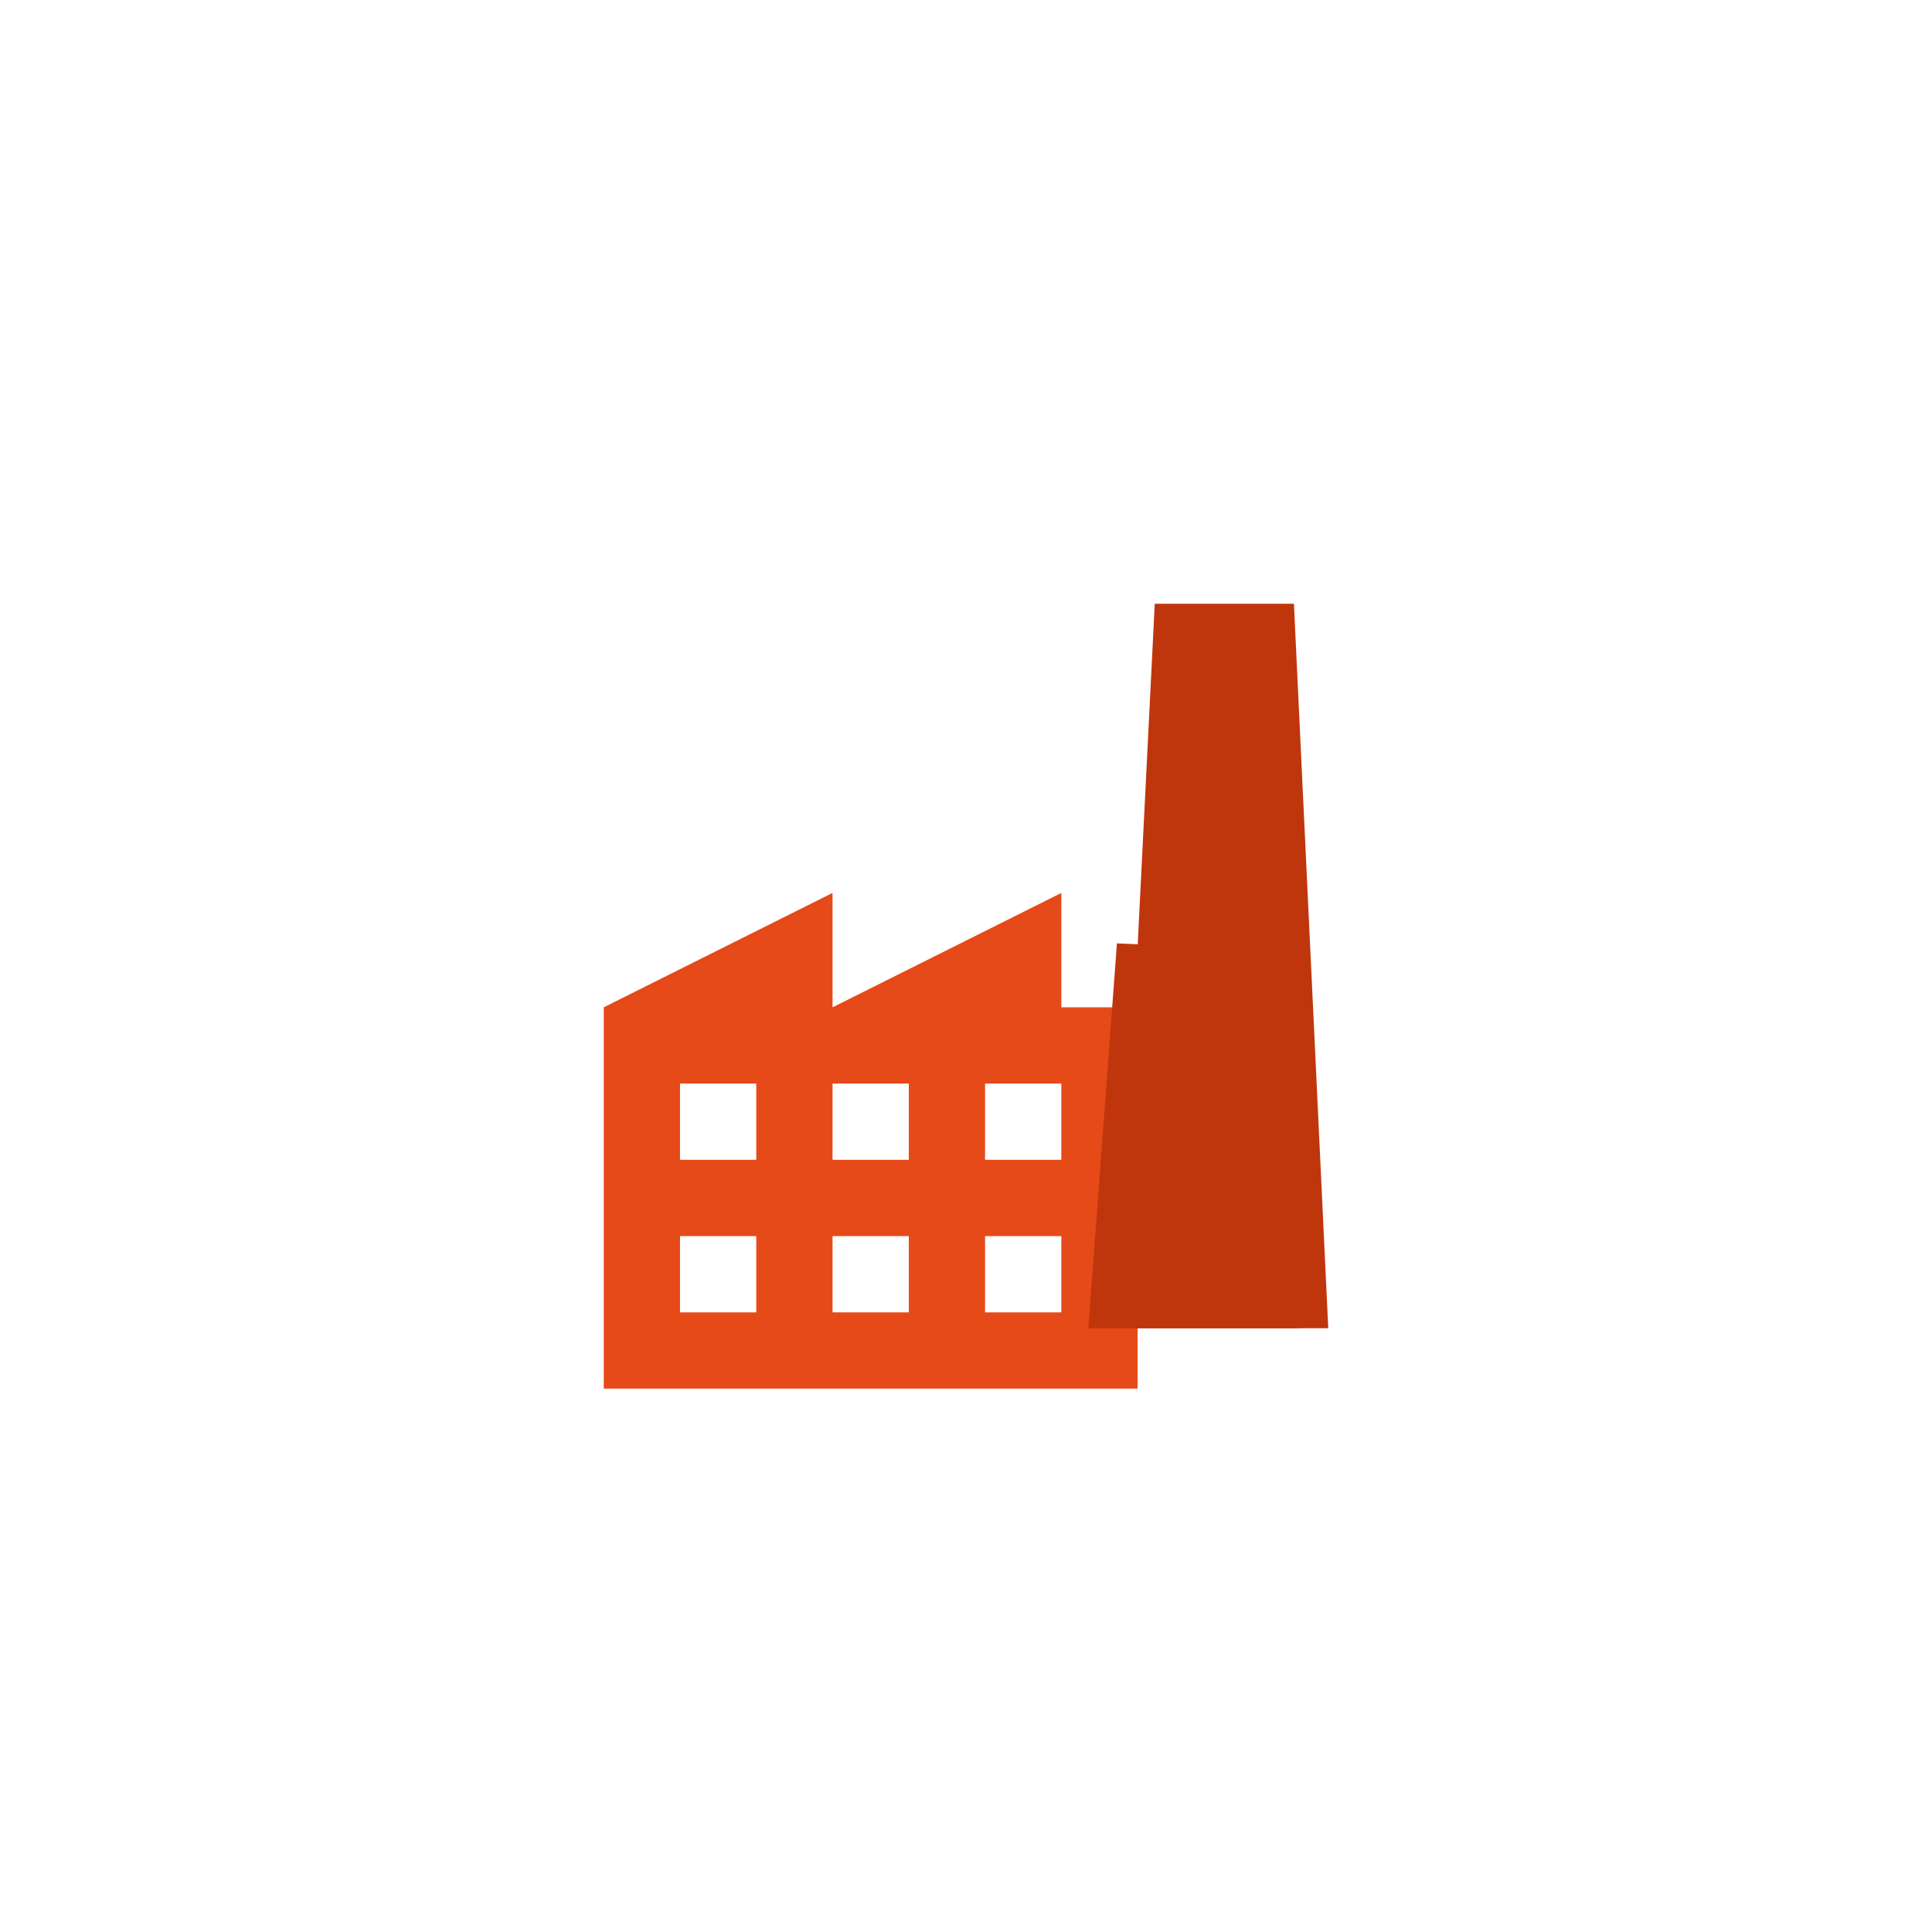
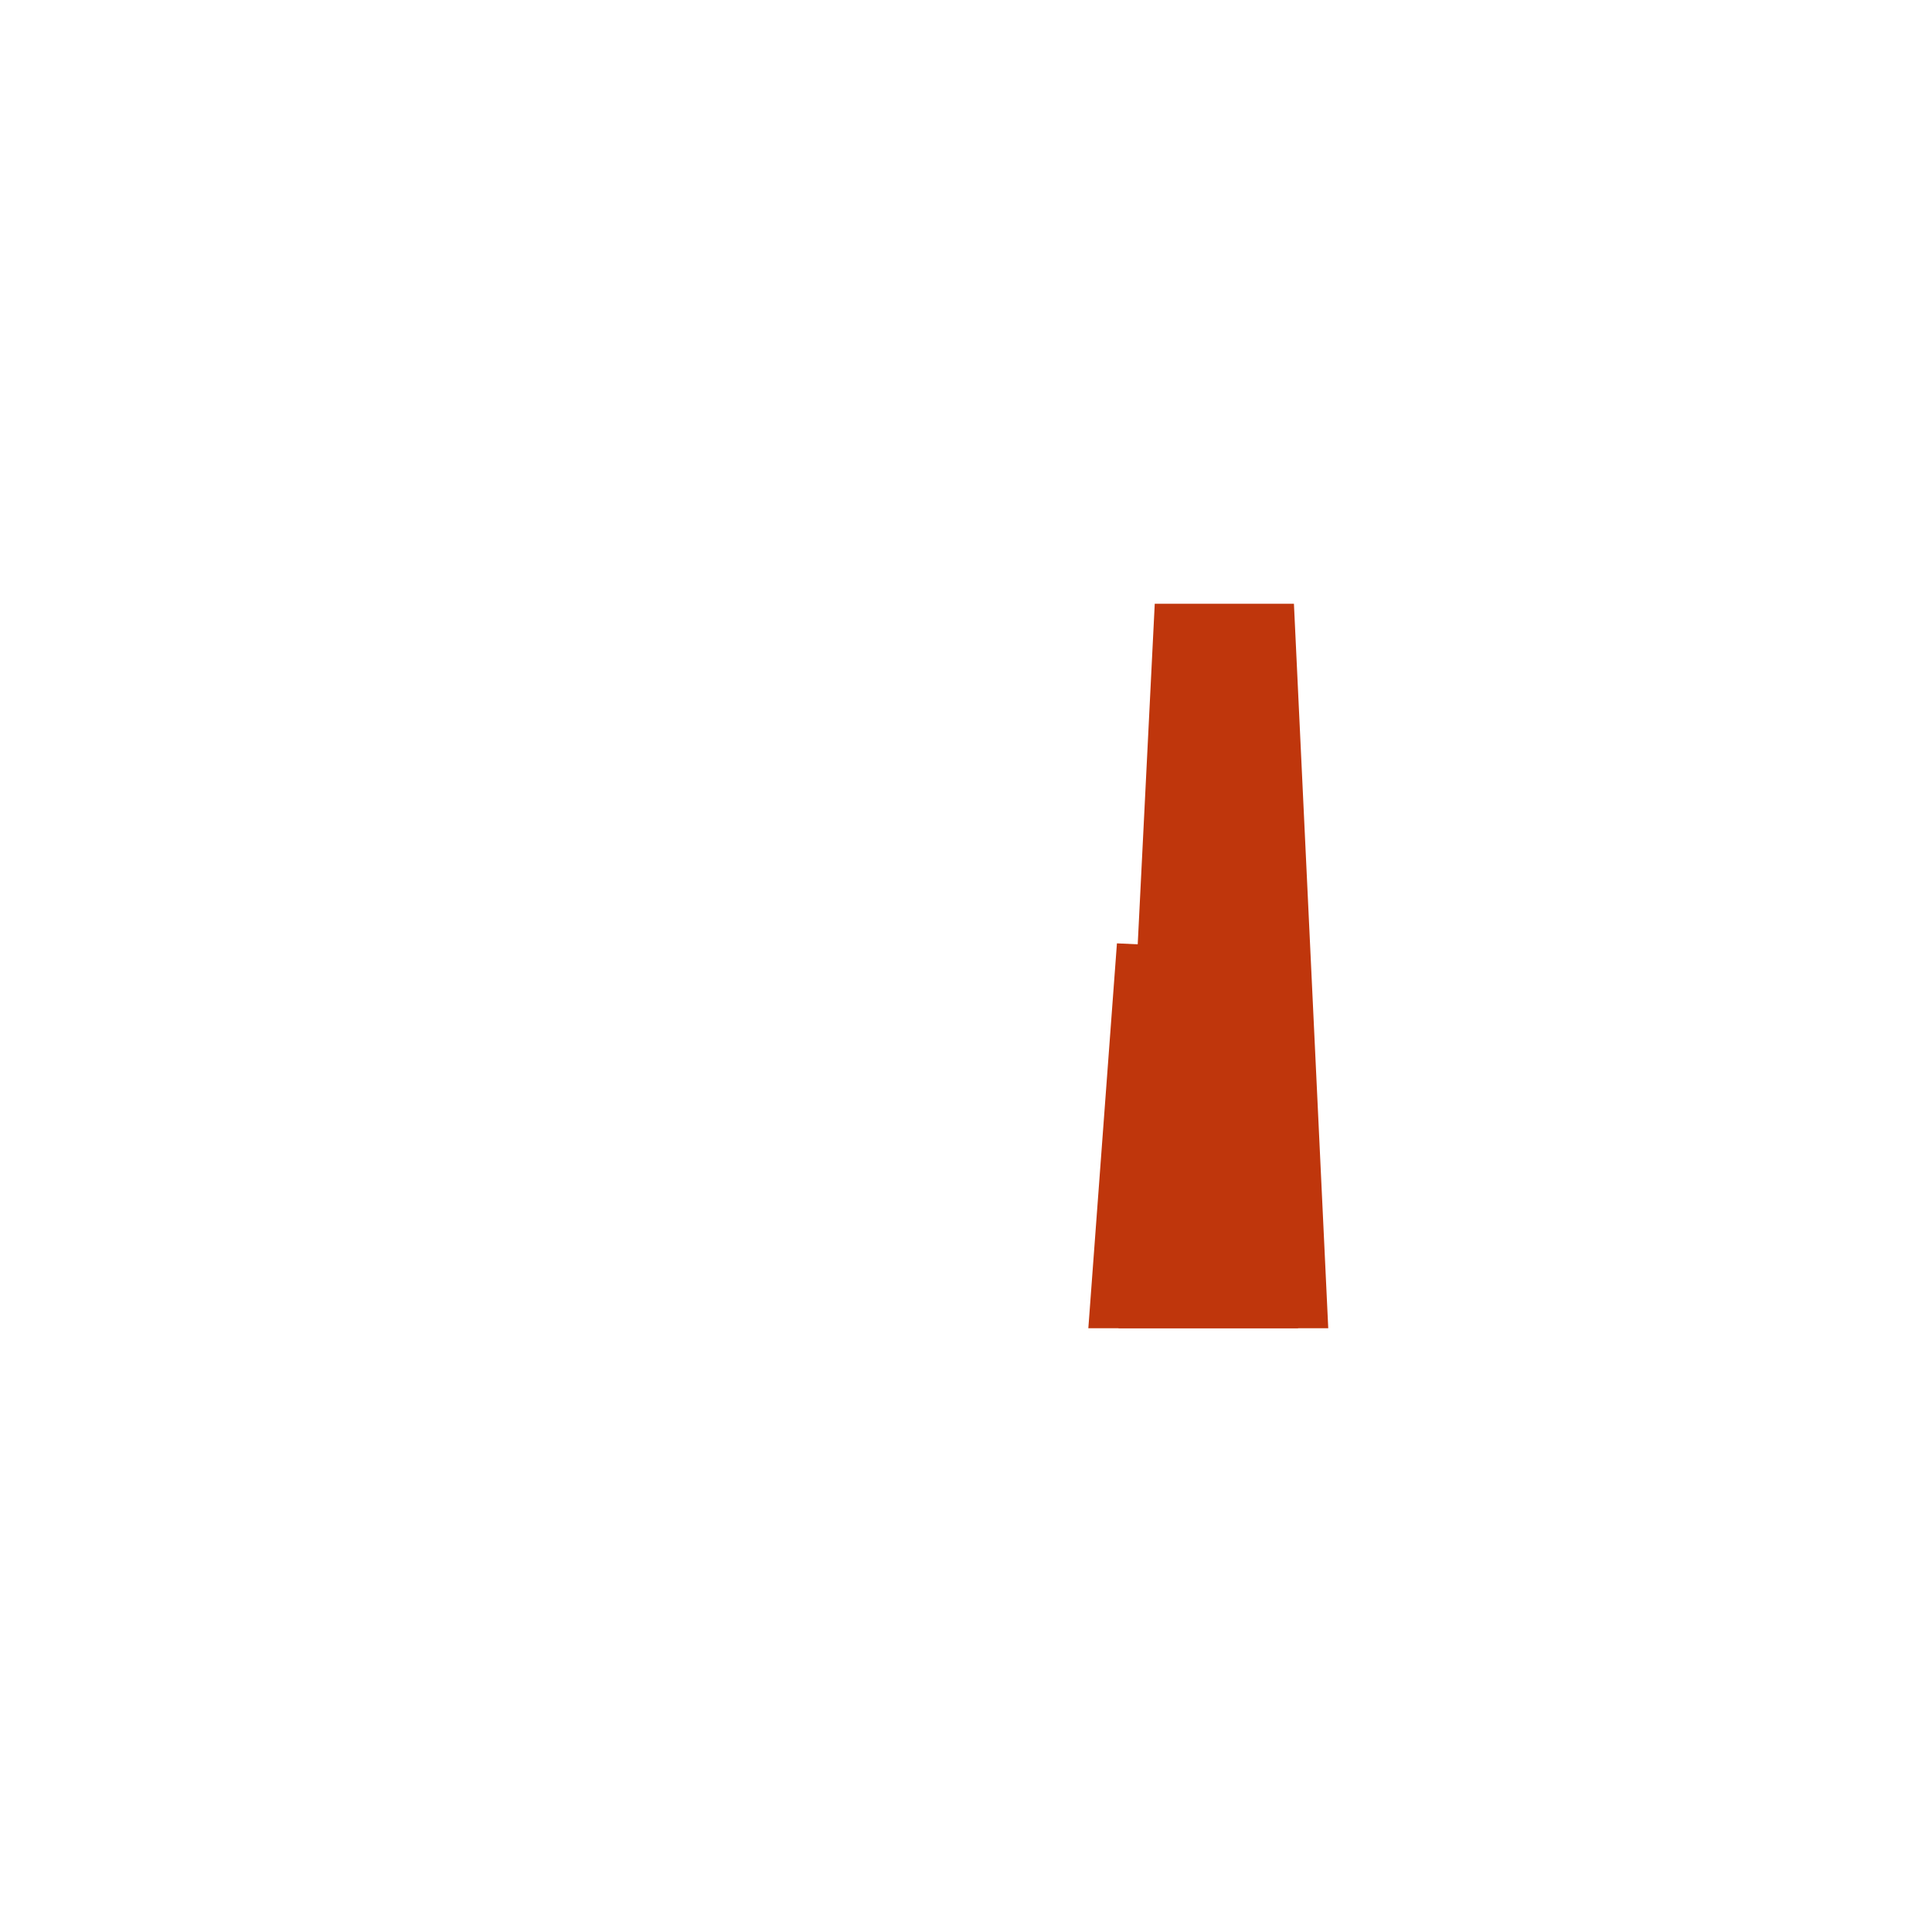
<svg xmlns="http://www.w3.org/2000/svg" width="128" height="128" viewBox="0 0 128 128" fill="none">
  <g filter="url(#filter0_d_317_36476)">
-     <path fill-rule="evenodd" clip-rule="evenodd" d="M70.316 62.737H75.368V88H40V62.737L55.158 55.158V62.737L70.316 55.158V62.737ZM50.105 67.79H45.053V72.842H50.105V67.79ZM60.211 67.79H55.158V72.842H60.211V67.79ZM70.316 67.79H65.263V72.842H70.316V67.79ZM50.105 77.895H45.053V82.947H50.105V77.895ZM60.211 77.895H55.158V82.947H60.211V77.895ZM70.316 77.895H65.263V82.947H70.316V77.895Z" fill="#E64A19" />
-   </g>
+     </g>
  <g filter="url(#filter1_d_317_36476)">
    <path d="M86.863 63L76 62.5L74.105 88H88L86.863 63Z" fill="#BF360C" />
  </g>
  <path d="M85.726 40H76.505L74.105 88H88L85.726 40Z" fill="#BF360C" />
  <defs>
    <filter id="filter0_d_317_36476" x="36" y="55.158" width="43.368" height="40.842" filterUnits="userSpaceOnUse" color-interpolation-filters="sRGB">
      <feFlood flood-opacity="0" result="BackgroundImageFix" />
      <feColorMatrix in="SourceAlpha" type="matrix" values="0 0 0 0 0 0 0 0 0 0 0 0 0 0 0 0 0 0 127 0" result="hardAlpha" />
      <feOffset dy="4" />
      <feGaussianBlur stdDeviation="2" />
      <feComposite in2="hardAlpha" operator="out" />
      <feColorMatrix type="matrix" values="0 0 0 0 0.902 0 0 0 0 0.29 0 0 0 0 0.098 0 0 0 0.3 0" />
      <feBlend mode="normal" in2="BackgroundImageFix" result="effect1_dropShadow_317_36476" />
      <feBlend mode="normal" in="SourceGraphic" in2="effect1_dropShadow_317_36476" result="shape" />
    </filter>
    <filter id="filter1_d_317_36476" x="69.105" y="59.5" width="19.895" height="31.5" filterUnits="userSpaceOnUse" color-interpolation-filters="sRGB">
      <feFlood flood-opacity="0" result="BackgroundImageFix" />
      <feColorMatrix in="SourceAlpha" type="matrix" values="0 0 0 0 0 0 0 0 0 0 0 0 0 0 0 0 0 0 127 0" result="hardAlpha" />
      <feOffset dx="-2" />
      <feGaussianBlur stdDeviation="1.5" />
      <feComposite in2="hardAlpha" operator="out" />
      <feColorMatrix type="matrix" values="0 0 0 0 0 0 0 0 0 0 0 0 0 0 0 0 0 0 0.38 0" />
      <feBlend mode="normal" in2="BackgroundImageFix" result="effect1_dropShadow_317_36476" />
      <feBlend mode="normal" in="SourceGraphic" in2="effect1_dropShadow_317_36476" result="shape" />
    </filter>
  </defs>
</svg>